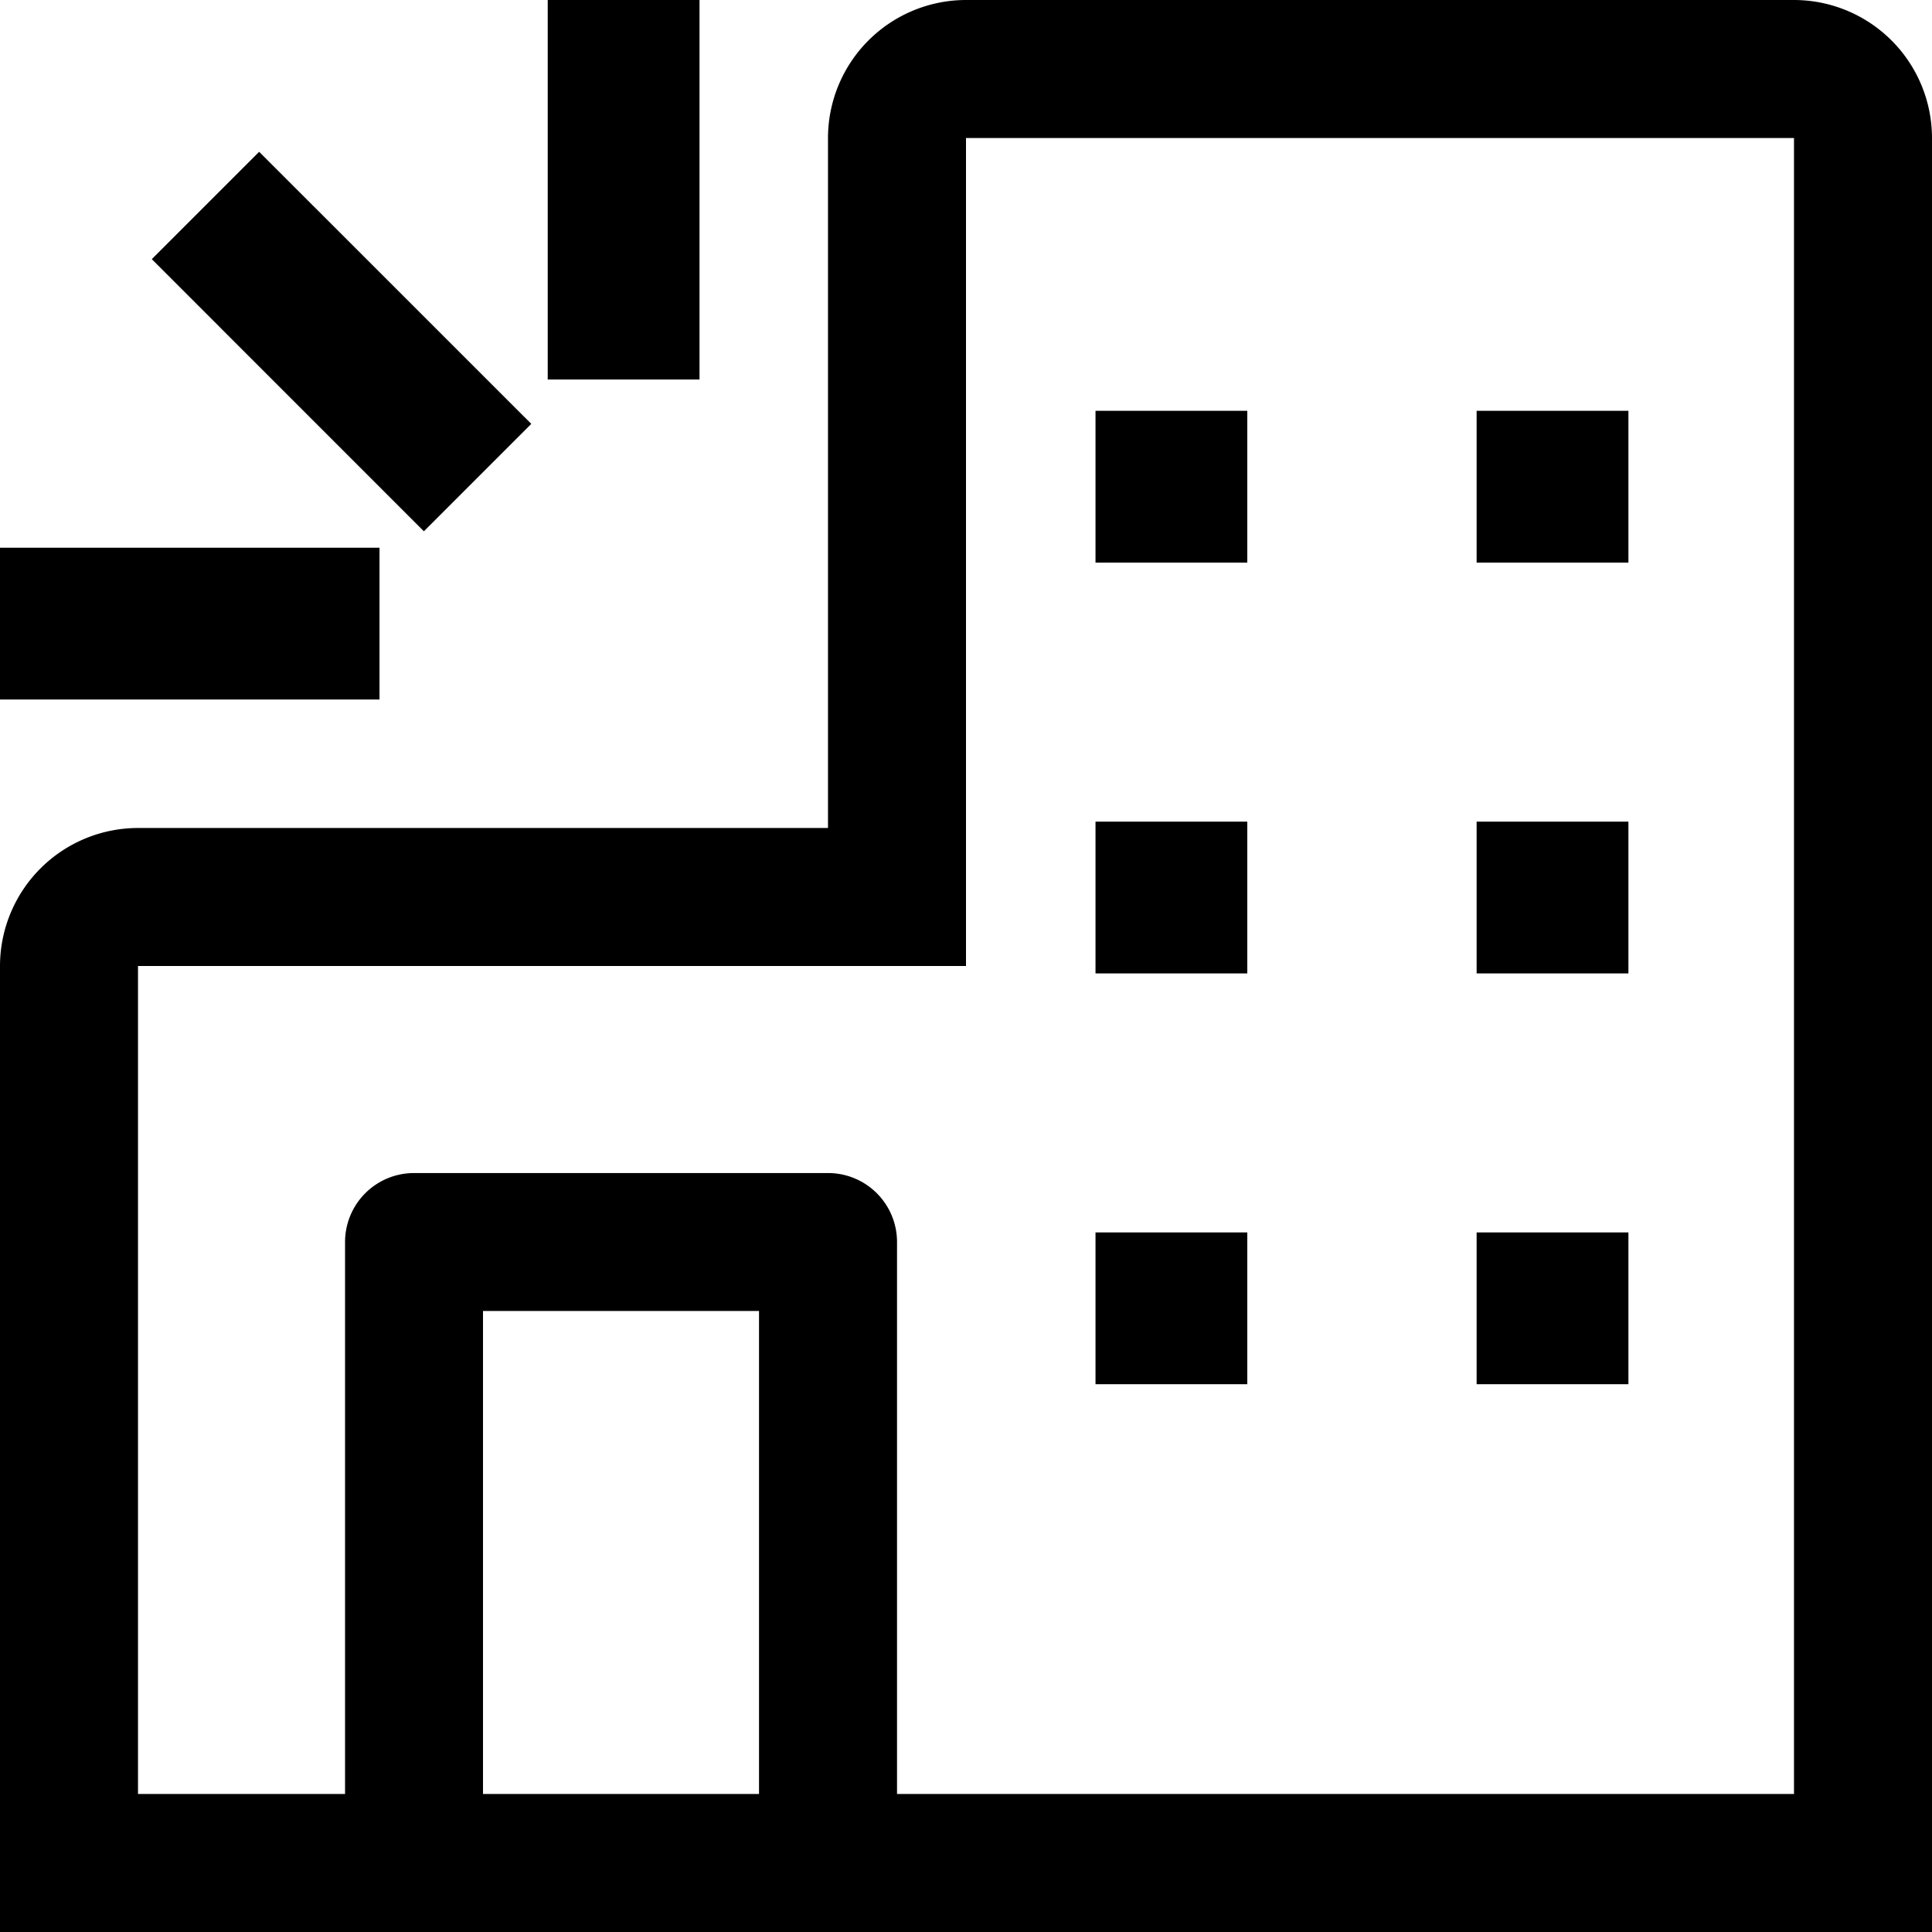
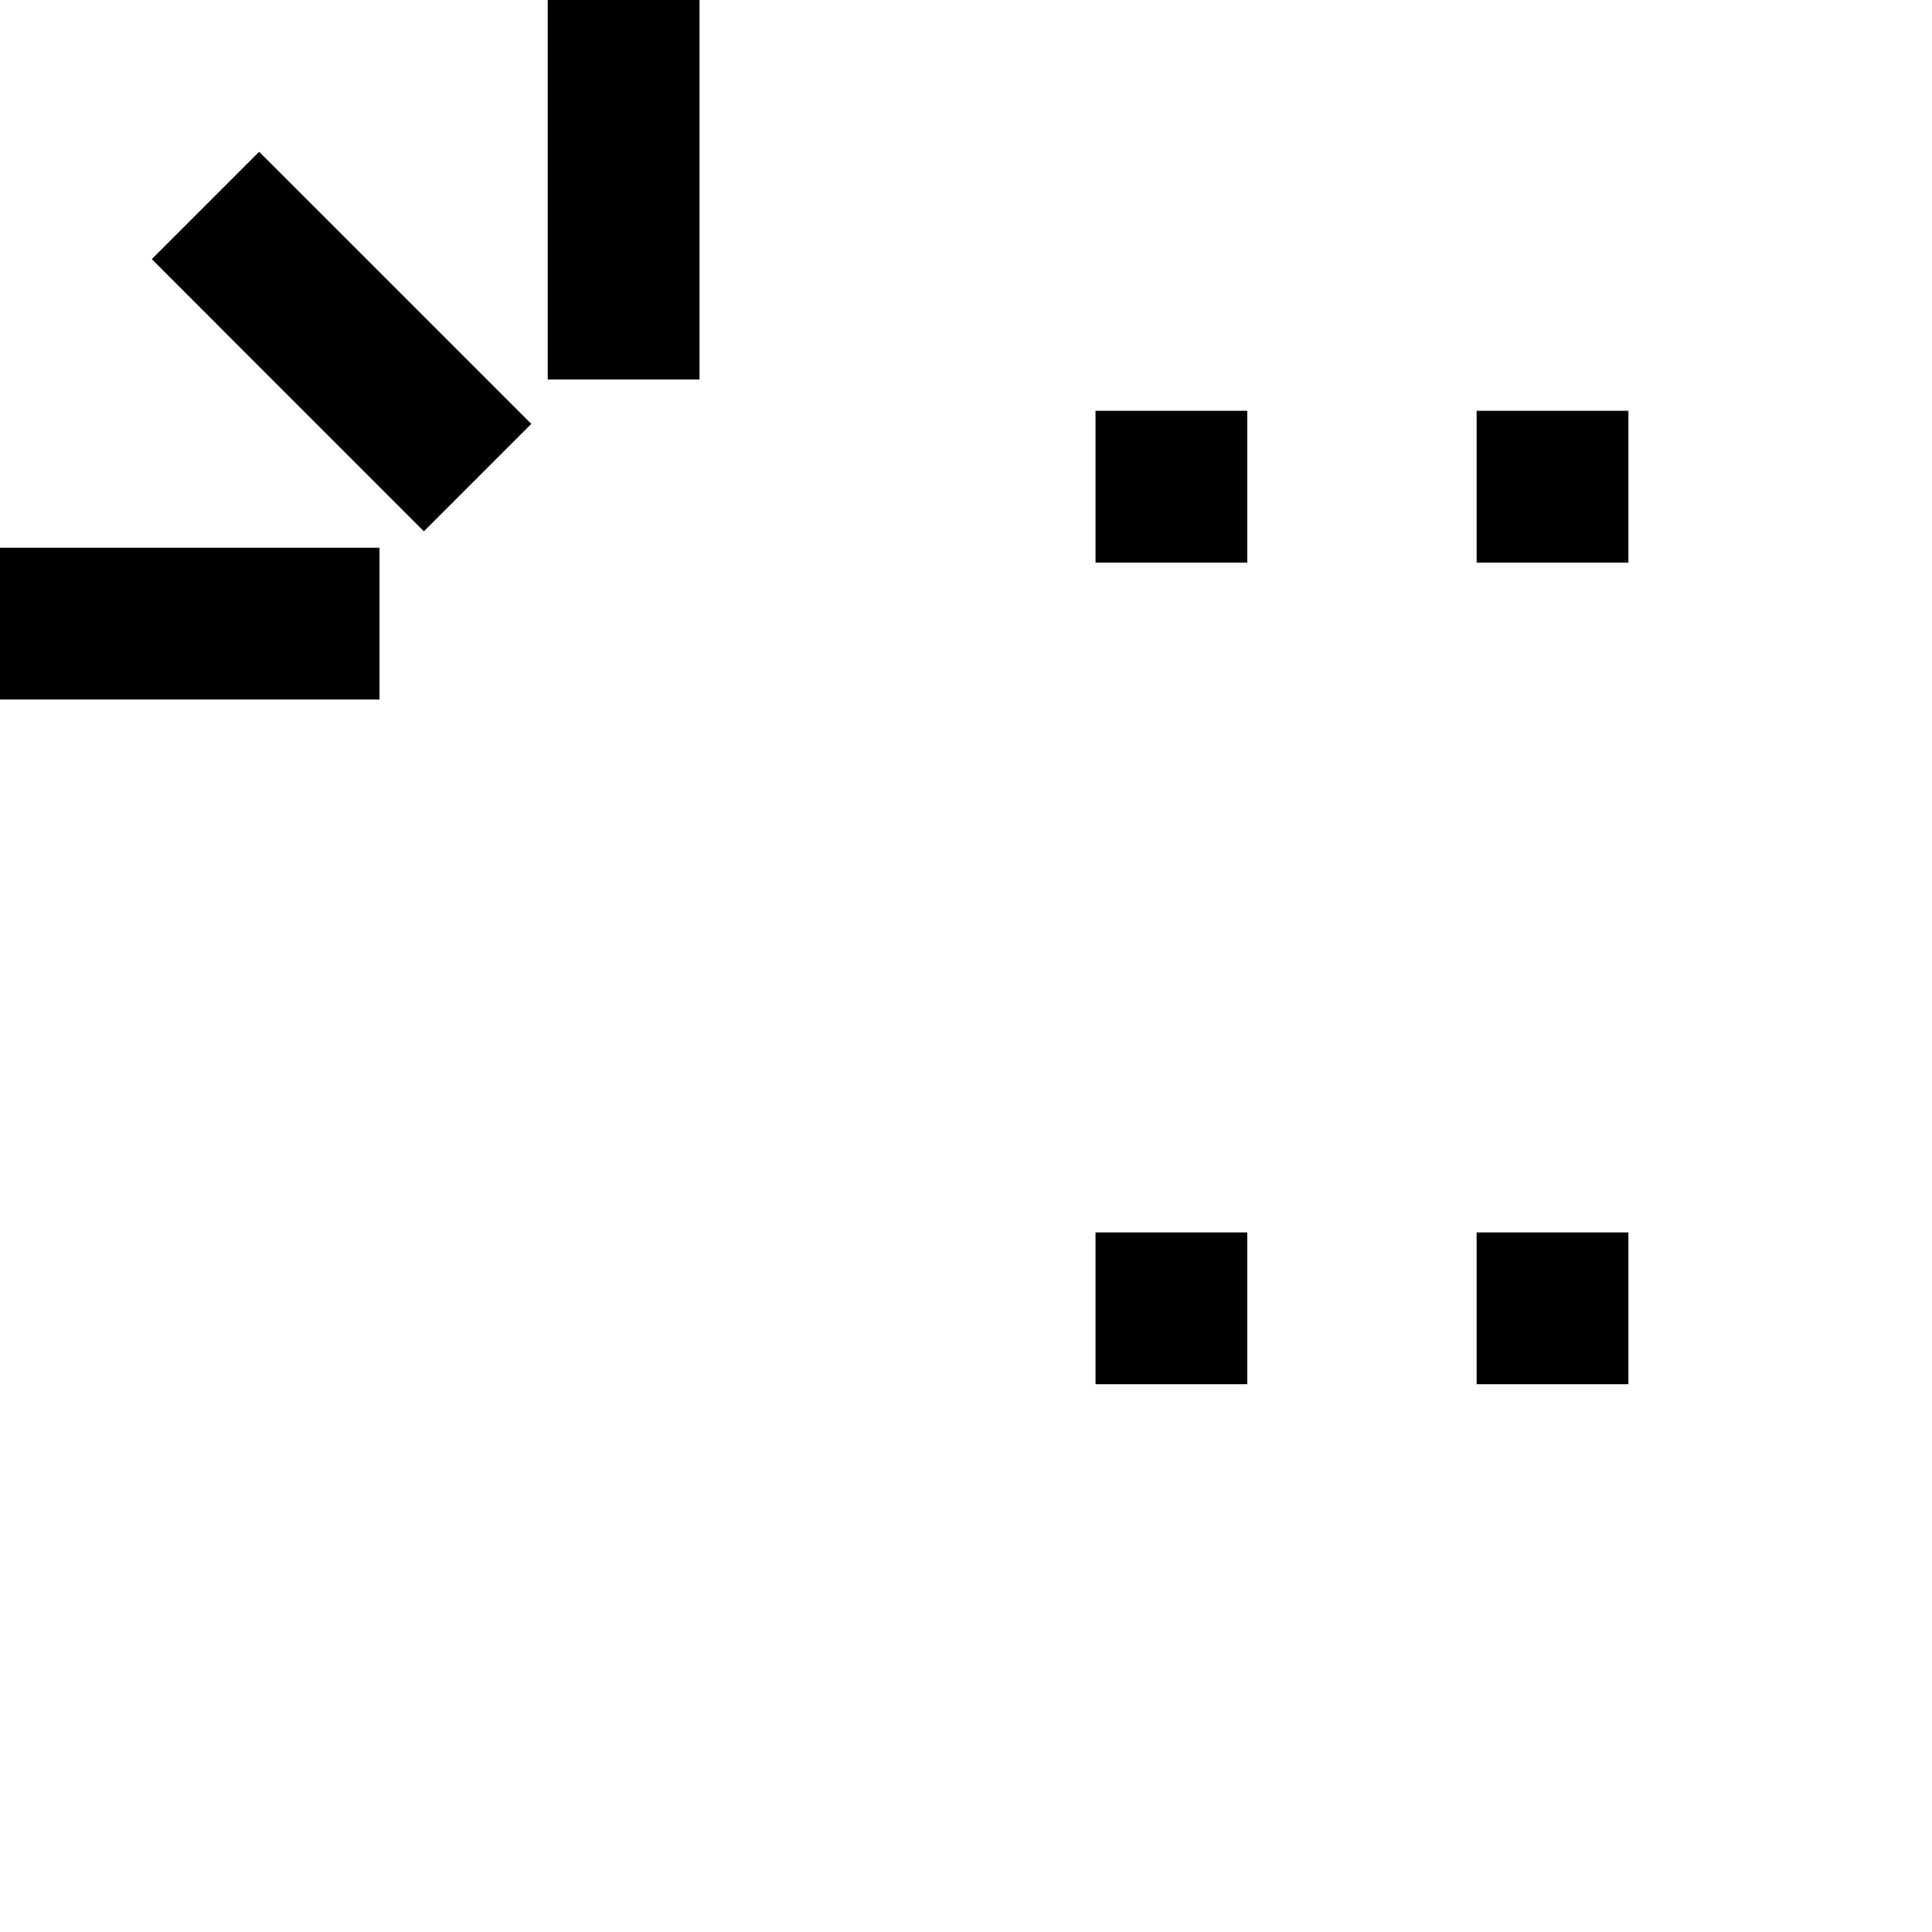
<svg xmlns="http://www.w3.org/2000/svg" width="30" height="30" viewBox="0 0 30 30">
  <g id="i_company_bk" transform="translate(-3 -3)">
-     <path id="パス_235" data-name="パス 235" d="M30.857,3H18a2.145,2.145,0,0,0-2.143,2.143V15.857H5.143A2.145,2.145,0,0,0,3,18V33H33V5.143A2.145,2.145,0,0,0,30.857,3ZM10.5,30.857v-7.5h4.286v7.5Zm20.357,0H16.929V22.286a1.071,1.071,0,0,0-1.071-1.071H9.429a1.071,1.071,0,0,0-1.071,1.071v8.571H5.143V18H18V5.143H30.857Z" />
    <path id="パス_236" data-name="パス 236" d="M27,12h2.357v2.357H27Z" transform="translate(-6.989 -2.621)" />
    <path id="パス_237" data-name="パス 237" d="M36,12h2.357v2.357H36Z" transform="translate(-10.071 -2.621)" />
-     <path id="パス_238" data-name="パス 238" d="M27,21h2.357v2.357H27Z" transform="translate(-6.989 -5.242)" />
-     <path id="パス_239" data-name="パス 239" d="M36,21h2.357v2.357H36Z" transform="translate(-10.071 -5.242)" />
    <path id="パス_240" data-name="パス 240" d="M27,30h2.357v2.357H27Z" transform="translate(-6.989 -7.863)" />
    <path id="パス_241" data-name="パス 241" d="M36,30h2.357v2.357H36Z" transform="translate(-10.071 -7.863)" />
    <path id="パス_242" data-name="パス 242" d="M3,15H8.893v2.357H3Z" transform="translate(0 -3.495)" />
    <path id="パス_243" data-name="パス 243" d="M15,3h2.357V8.893H15Z" transform="translate(-3.495 0)" />
    <path id="パス_244" data-name="パス 244" d="M6,7.667,7.667,6l4.226,4.225-1.668,1.668Z" transform="translate(-0.643 -0.643)" />
  </g>
</svg>